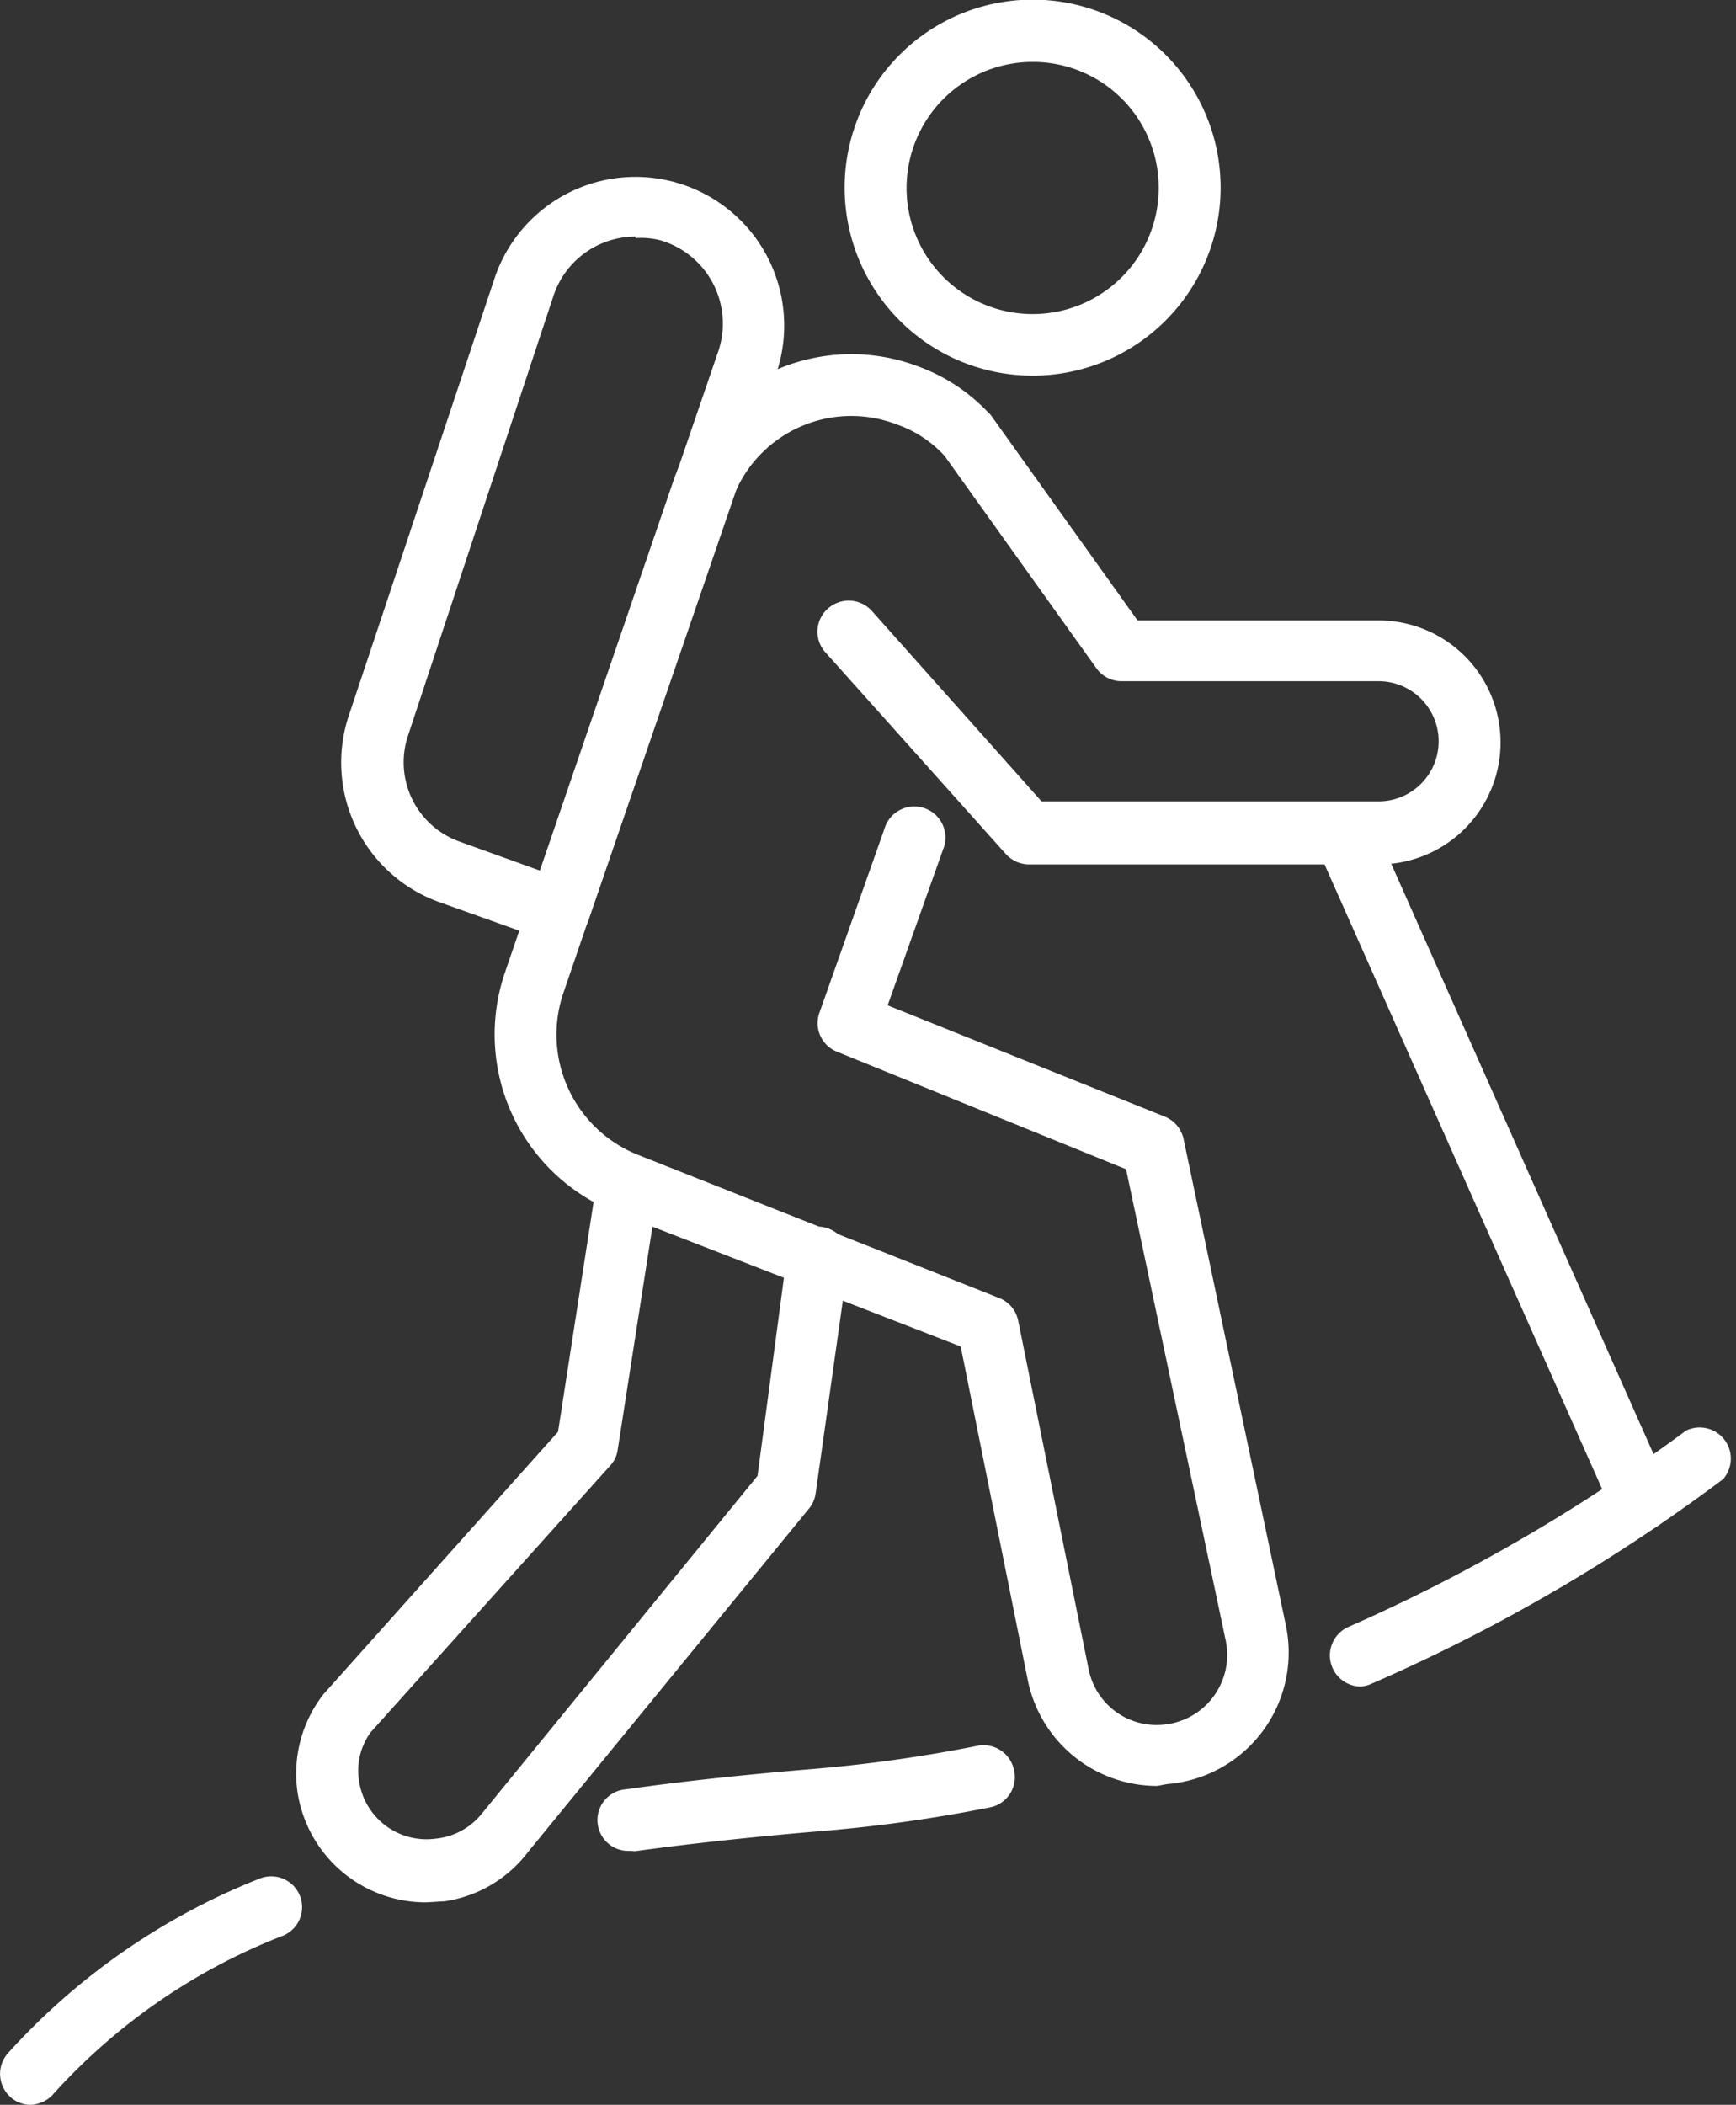
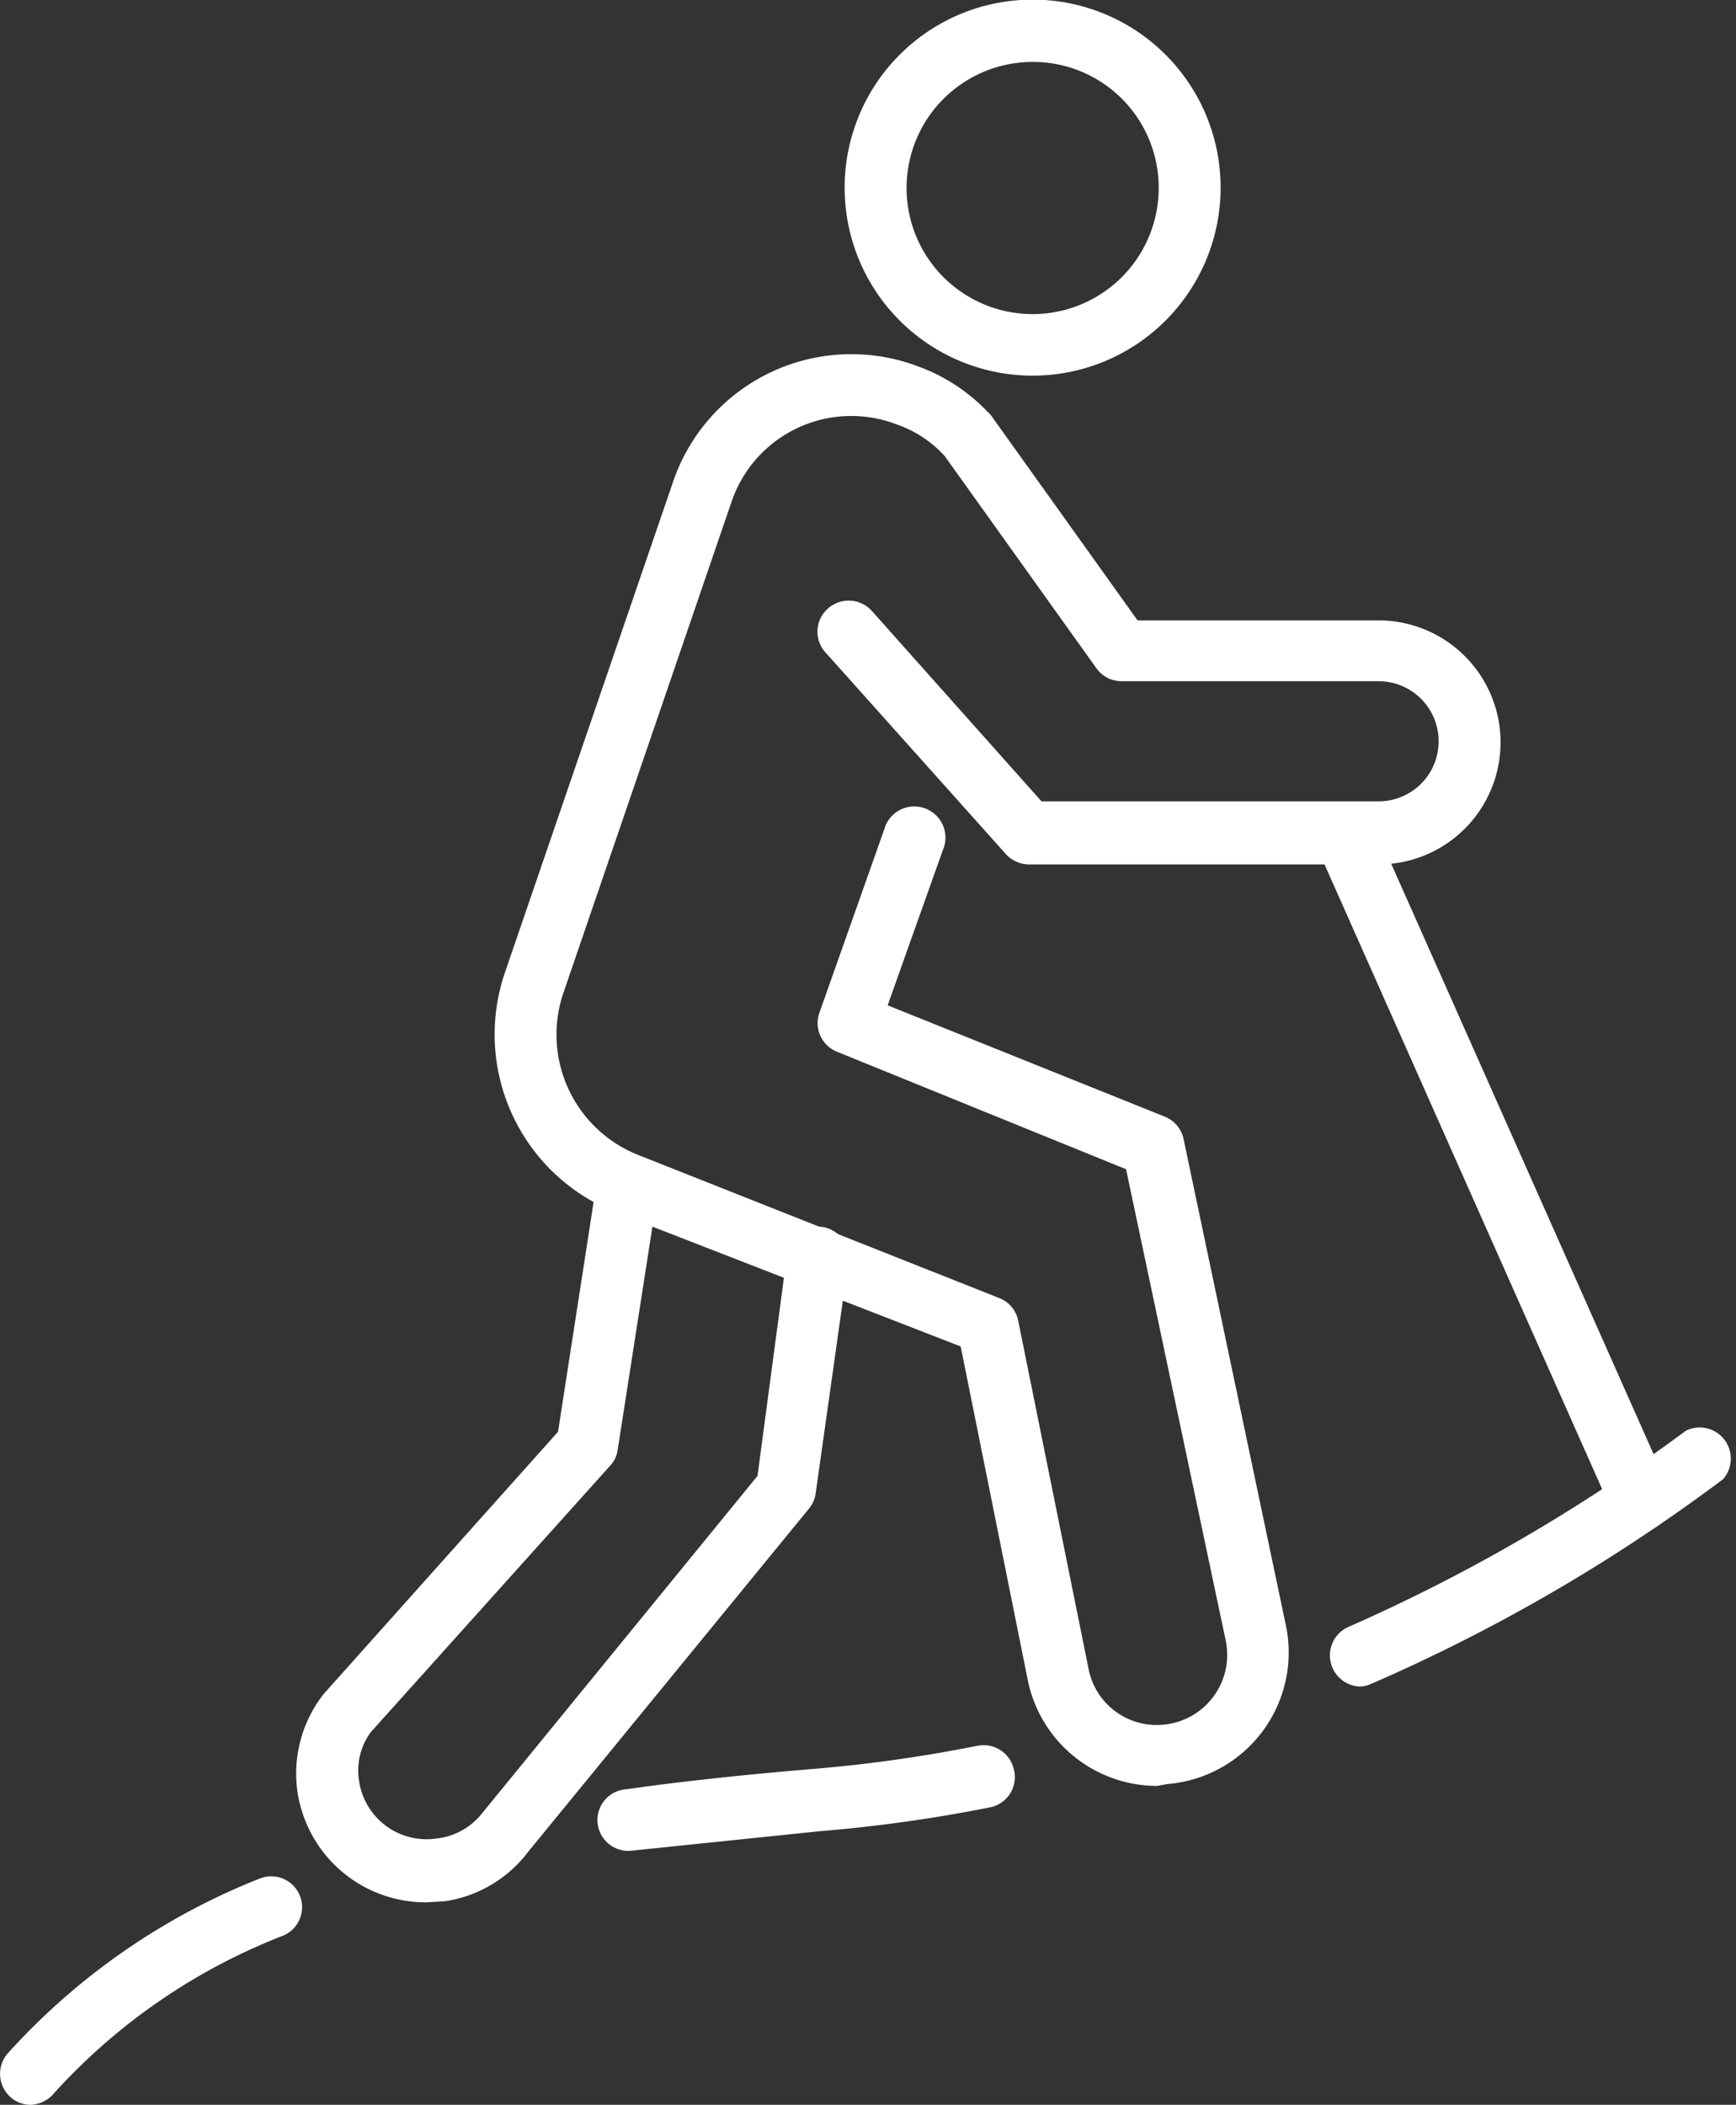
<svg xmlns="http://www.w3.org/2000/svg" viewBox="0 0 46.82 56.76">
  <rect x="0" y="0" width="46.82" height="56.76" fill="#333333" stroke="none" />
  <defs>
    <style>.cls-1{fill:#fff;}</style>
  </defs>
  <g id="Layer_2" data-name="Layer 2">
    <g id="_1" data-name=" 1">
      <path class="cls-1" d="M11.5,51.3a3.5,3.5,0,0,1-3.48-3,3.48,3.48,0,0,1,.71-2.62l6.32-7.07,1.05-6.78a.84.84,0,0,1,1.65.26l-1.09,7a.78.78,0,0,1-.2.43L10,46.71A1.75,1.75,0,0,0,9.68,48a1.84,1.84,0,0,0,2.08,1.58A1.82,1.82,0,0,0,13,48.9l7.43-9.1.8-6a.83.83,0,1,1,1.65.22L22,40.26a.83.83,0,0,1-.18.42l-7.57,9.25A3.45,3.45,0,0,1,12,51.27Z" />
      <path class="cls-1" d="M31.21,48.16a3.56,3.56,0,0,1-3.49-2.85l-1.81-9L16.62,32.7a5.16,5.16,0,0,1-3-6.48L18.15,13a5.08,5.08,0,0,1,6.61-3.12,4.9,4.9,0,0,1,1.87,1.22.73.73,0,0,1,.14.16l3.91,5.47h6.5a3.29,3.29,0,0,1,0,6.58H27.72A.86.86,0,0,1,27.1,23l-4.84-5.41a.83.83,0,0,1,.07-1.18.84.84,0,0,1,1.18.06l4.58,5.14h9.09a1.62,1.62,0,0,0,0-3.24H30.25a.83.83,0,0,1-.68-.35L25.48,12.3a3.13,3.13,0,0,0-1.31-.86,3.41,3.41,0,0,0-4.44,2.09L15.2,26.76a3.49,3.49,0,0,0,2,4.38L26.94,35a.83.83,0,0,1,.52.61l1.9,9.4a1.87,1.87,0,0,0,2,1.5,1.89,1.89,0,0,0,1.7-2.26L30.37,31.53l-7.8-3.17a.83.83,0,0,1-.47-1.05l1.75-4.95a.84.84,0,1,1,1.58.56l-1.49,4.19,7.47,3a.84.84,0,0,1,.51.6l2.76,13.12a3.56,3.56,0,0,1-3.2,4.28Z" />
-       <path class="cls-1" d="M15.08,25.38a.86.86,0,0,1-.28,0l-3-1.07A4,4,0,0,1,9.4,19.32L13.34,7.5a4,4,0,1,1,7.6,2.56L15.87,24.82a.85.85,0,0,1-.43.48A.76.76,0,0,1,15.08,25.38Zm2.06-19A2.33,2.33,0,0,0,14.92,8L11,19.85a2.27,2.27,0,0,0,1.38,2.84l2.19.79,4.8-14a2.34,2.34,0,0,0-1.56-3A2.16,2.16,0,0,0,17.14,6.42Z" />
      <path class="cls-1" d="M27.85,10.13a5.07,5.07,0,1,1,5.07-5.07A5.07,5.07,0,0,1,27.85,10.13Zm0-8.46a3.4,3.4,0,1,0,3.4,3.39A3.39,3.39,0,0,0,27.85,1.67Z" />
      <path class="cls-1" d="M.83,56.76a.81.81,0,0,1-.56-.22.84.84,0,0,1-.05-1.18A18.14,18.14,0,0,1,7,50.66a.83.83,0,1,1,.63,1.54,16.27,16.27,0,0,0-6.22,4.3A.87.87,0,0,1,.83,56.76Z" />
-       <path class="cls-1" d="M17,49.91a.83.83,0,0,1-.11-1.66c1.55-.22,3.26-.4,5.07-.55a39.28,39.28,0,0,0,4.39-.62.84.84,0,0,1,1,.66.83.83,0,0,1-.66,1,40.16,40.16,0,0,1-4.57.64c-1.79.15-3.46.33-5,.54Z" />
+       <path class="cls-1" d="M17,49.91a.83.83,0,0,1-.11-1.66c1.55-.22,3.26-.4,5.07-.55a39.28,39.28,0,0,0,4.39-.62.84.84,0,0,1,1,.66.83.83,0,0,1-.66,1,40.16,40.16,0,0,1-4.57.64Z" />
      <path class="cls-1" d="M36.69,45.48a.84.84,0,0,1-.34-1.6,47.06,47.06,0,0,0,9.12-5.3.84.84,0,0,1,1,1.31A47.11,47.11,0,0,1,37,45.4.84.84,0,0,1,36.69,45.48Z" />
      <path class="cls-1" d="M44.26,41.31a.83.83,0,0,1-.76-.5l-8-18A.84.84,0,0,1,37,22.12l8,18a.83.83,0,0,1-.42,1.1A.84.84,0,0,1,44.26,41.31Z" />
    </g>
  </g>
</svg>